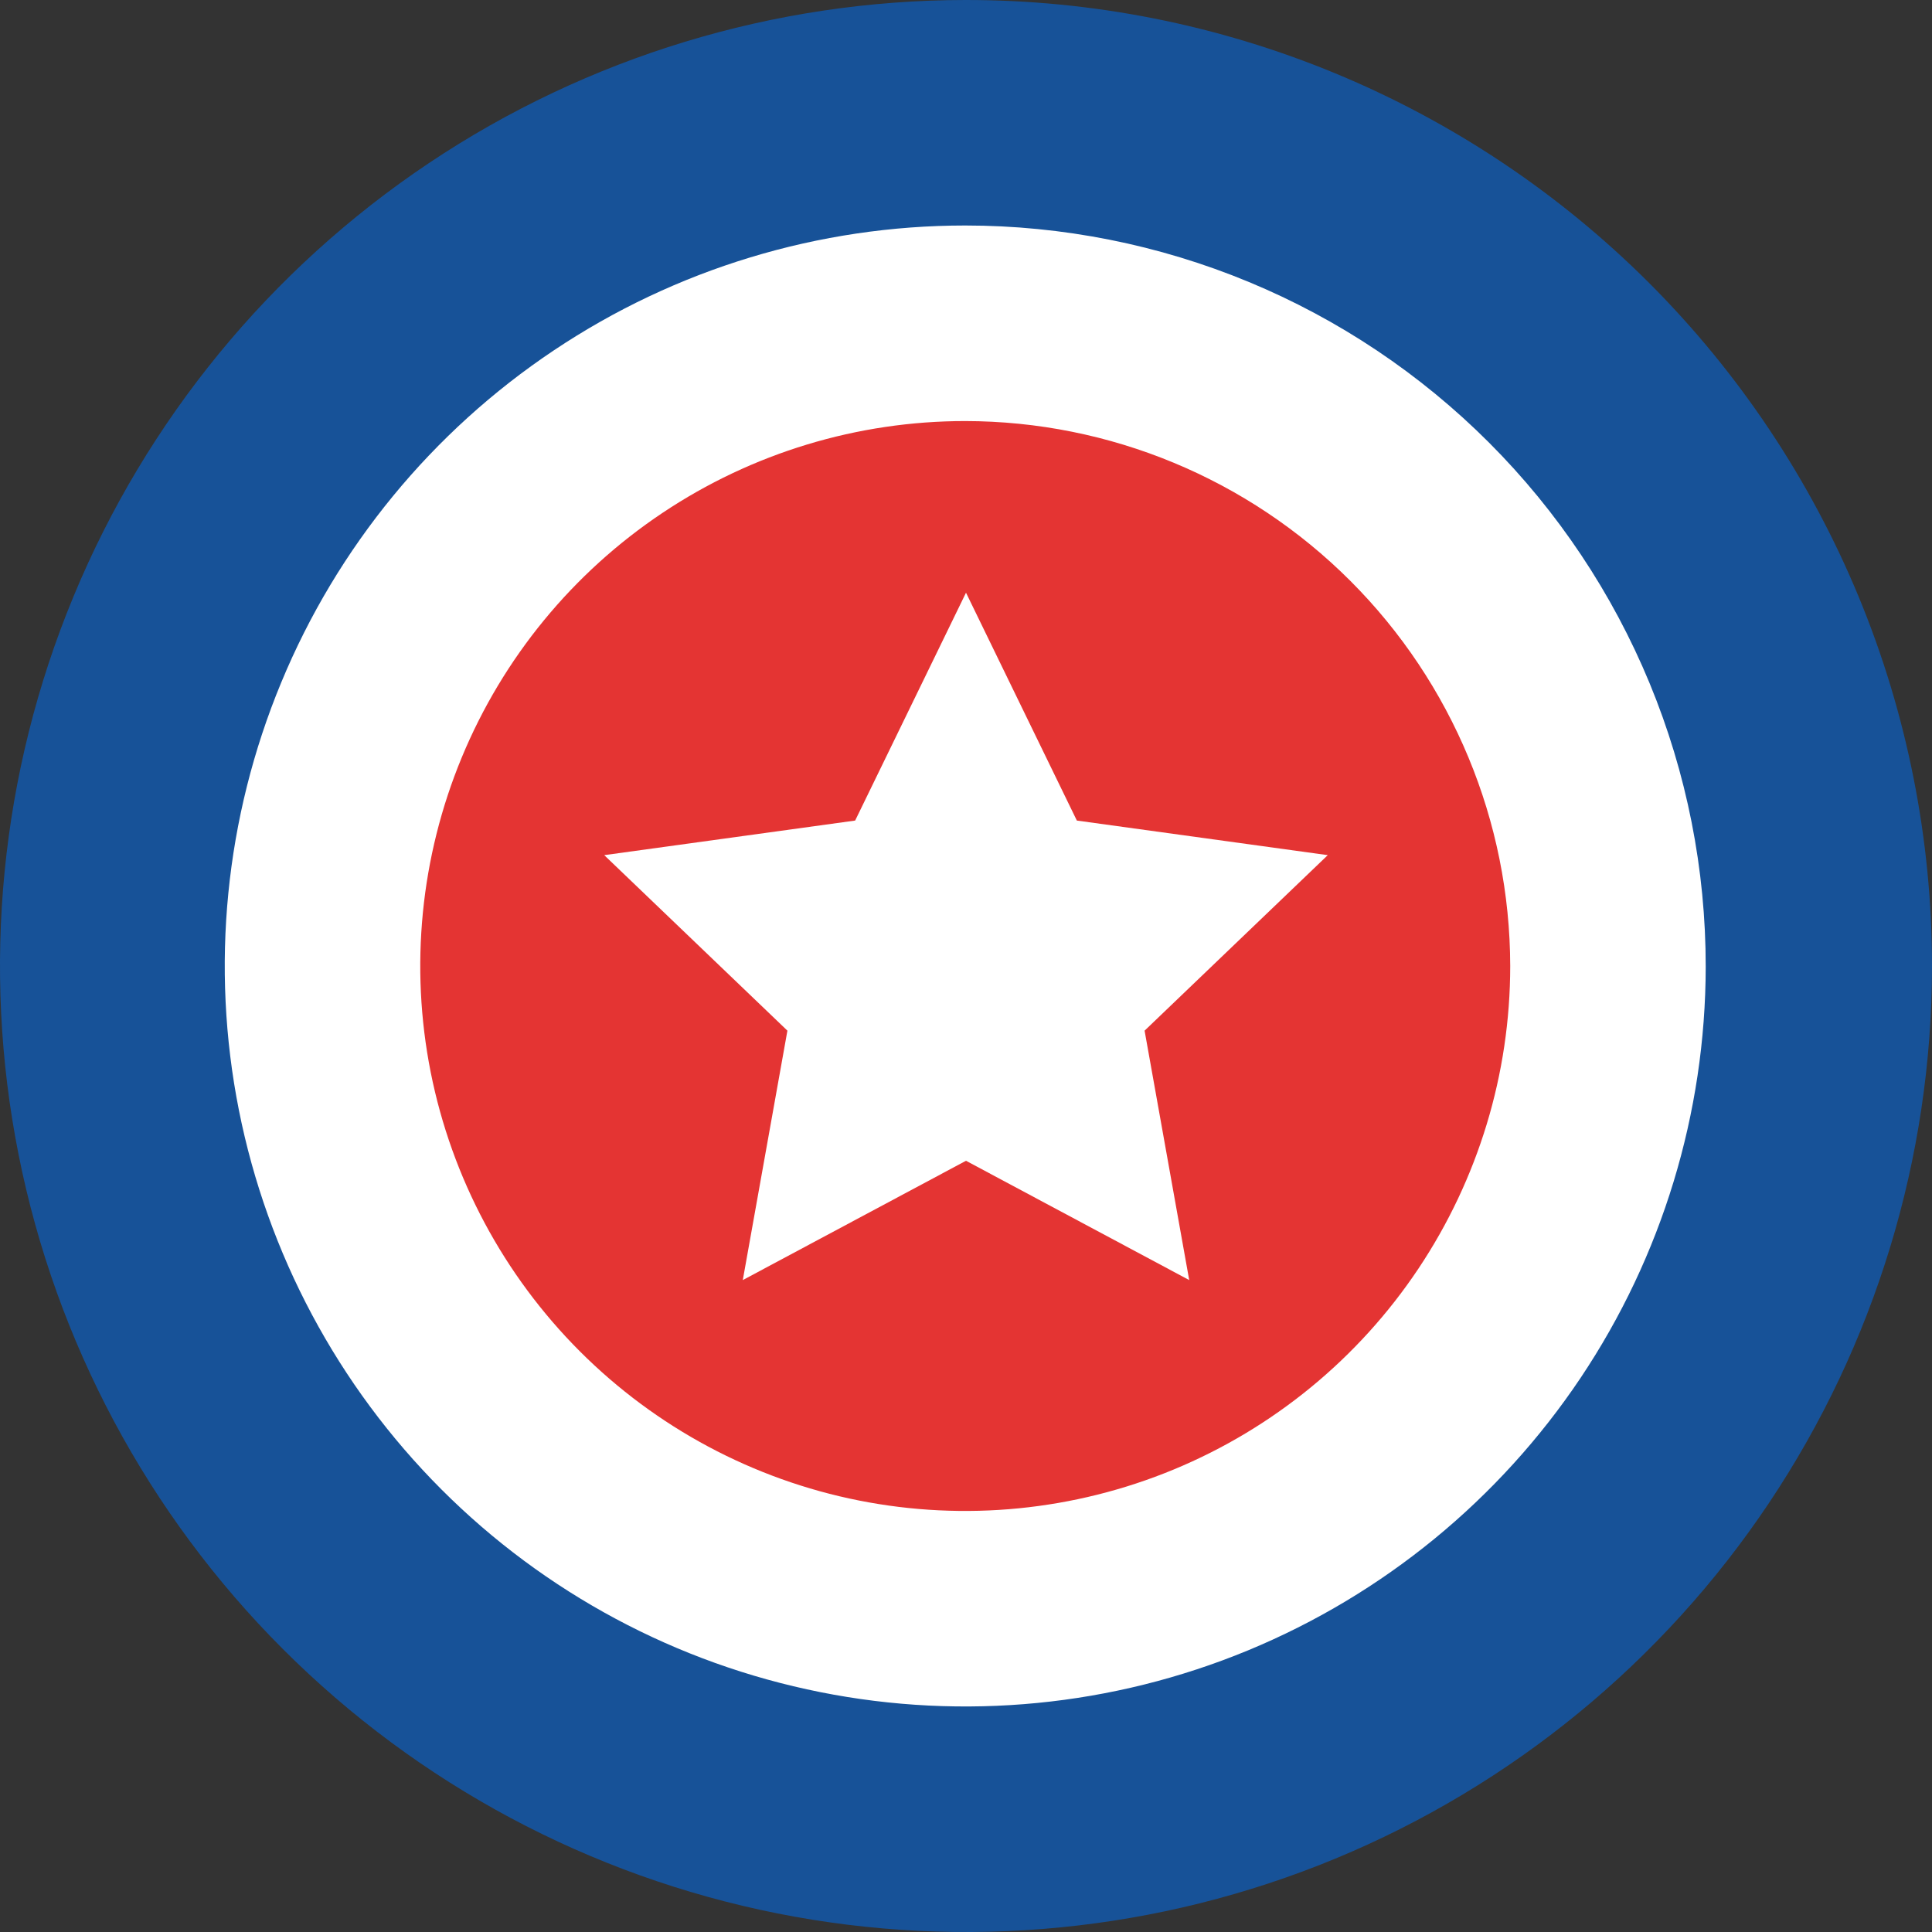
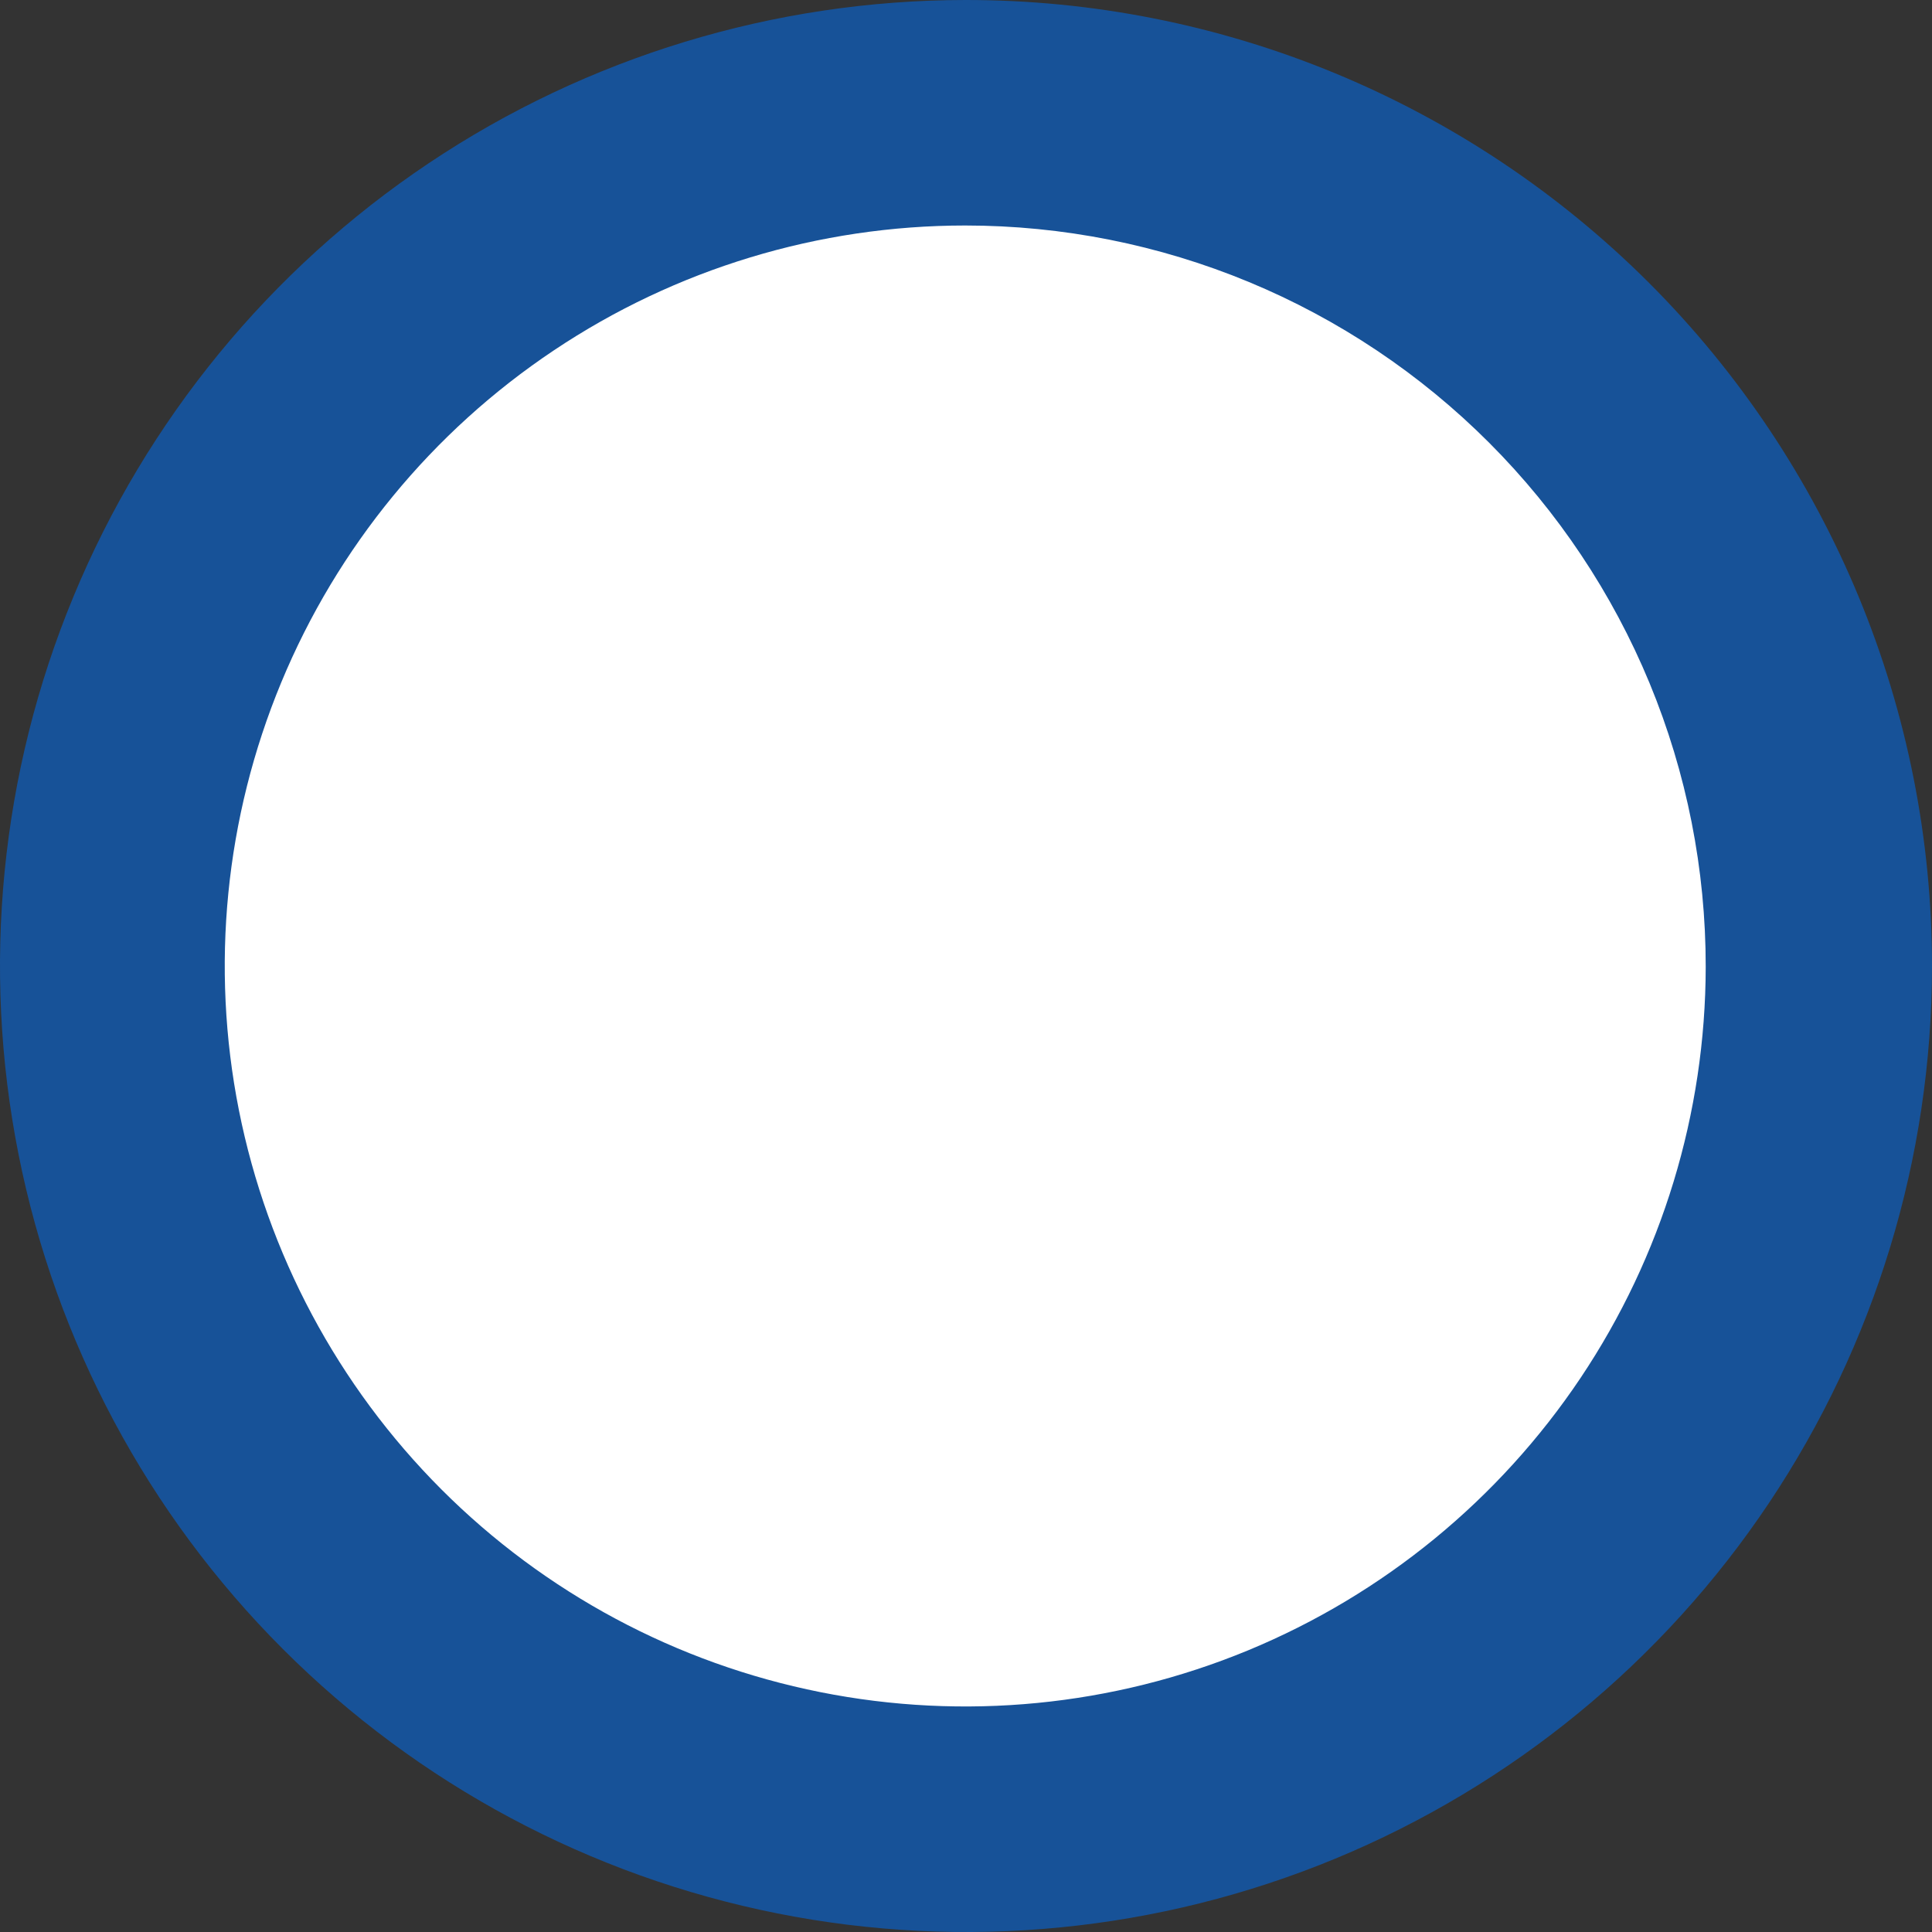
<svg xmlns="http://www.w3.org/2000/svg" width="32" height="32" viewBox="0 0 32 32" fill="none">
  <rect x="0" y="0" width="32" height="32" fill="#333333" stroke="none" />
  <path d="M15.987 5.0838e-06C12.824 0.003 9.732 0.943 7.103 2.702C4.474 4.461 2.425 6.96 1.216 9.883C0.006 12.806 -0.31 16.022 0.308 19.125C0.926 22.227 2.449 25.077 4.686 27.314C6.923 29.551 9.773 31.074 12.875 31.692C15.978 32.31 19.194 31.994 22.117 30.785C25.04 29.575 27.539 27.526 29.298 24.897C31.057 22.268 31.997 19.176 32 16.013C32.002 13.909 31.589 11.826 30.785 9.883C29.98 7.939 28.801 6.174 27.314 4.686C25.826 3.199 24.061 2.02 22.117 1.215C20.174 0.411 18.09 -0.002 15.987 5.0838e-06Z" fill="#175298" />
  <path d="M15.987 3.735C13.562 3.735 11.191 4.454 9.175 5.802C7.158 7.149 5.586 9.063 4.658 11.304C3.729 13.544 3.485 16.009 3.957 18.388C4.43 20.767 5.596 22.952 7.31 24.668C9.024 26.384 11.209 27.553 13.587 28.027C15.965 28.502 18.431 28.261 20.672 27.335C22.913 26.408 24.829 24.838 26.179 22.823C27.528 20.808 28.249 18.438 28.252 16.013C28.253 14.401 27.938 12.805 27.322 11.315C26.706 9.826 25.803 8.472 24.664 7.332C23.525 6.192 22.172 5.287 20.684 4.67C19.195 4.053 17.599 3.735 15.987 3.735Z" fill="white" />
-   <path d="M15.987 6.974C14.202 6.974 12.457 7.503 10.973 8.495C9.488 9.487 8.331 10.896 7.648 12.546C6.965 14.195 6.786 16.01 7.134 17.761C7.483 19.512 8.342 21.12 9.605 22.383C10.867 23.645 12.475 24.505 14.226 24.853C15.977 25.201 17.792 25.022 19.442 24.339C21.091 23.656 22.5 22.499 23.492 21.015C24.484 19.53 25.014 17.785 25.014 16C25.01 13.607 24.058 11.313 22.366 9.621C20.674 7.929 18.38 6.977 15.987 6.974Z" fill="#E43433" />
-   <path d="M18.958 17.071L21.992 14.164L17.836 13.591L16 9.817L14.164 13.591L10.008 14.164L13.042 17.071L12.303 21.202L16 19.226L19.697 21.202L18.958 17.071Z" fill="white" />
+   <path d="M18.958 17.071L21.992 14.164L17.836 13.591L16 9.817L14.164 13.591L10.008 14.164L12.303 21.202L16 19.226L19.697 21.202L18.958 17.071Z" fill="white" />
</svg>